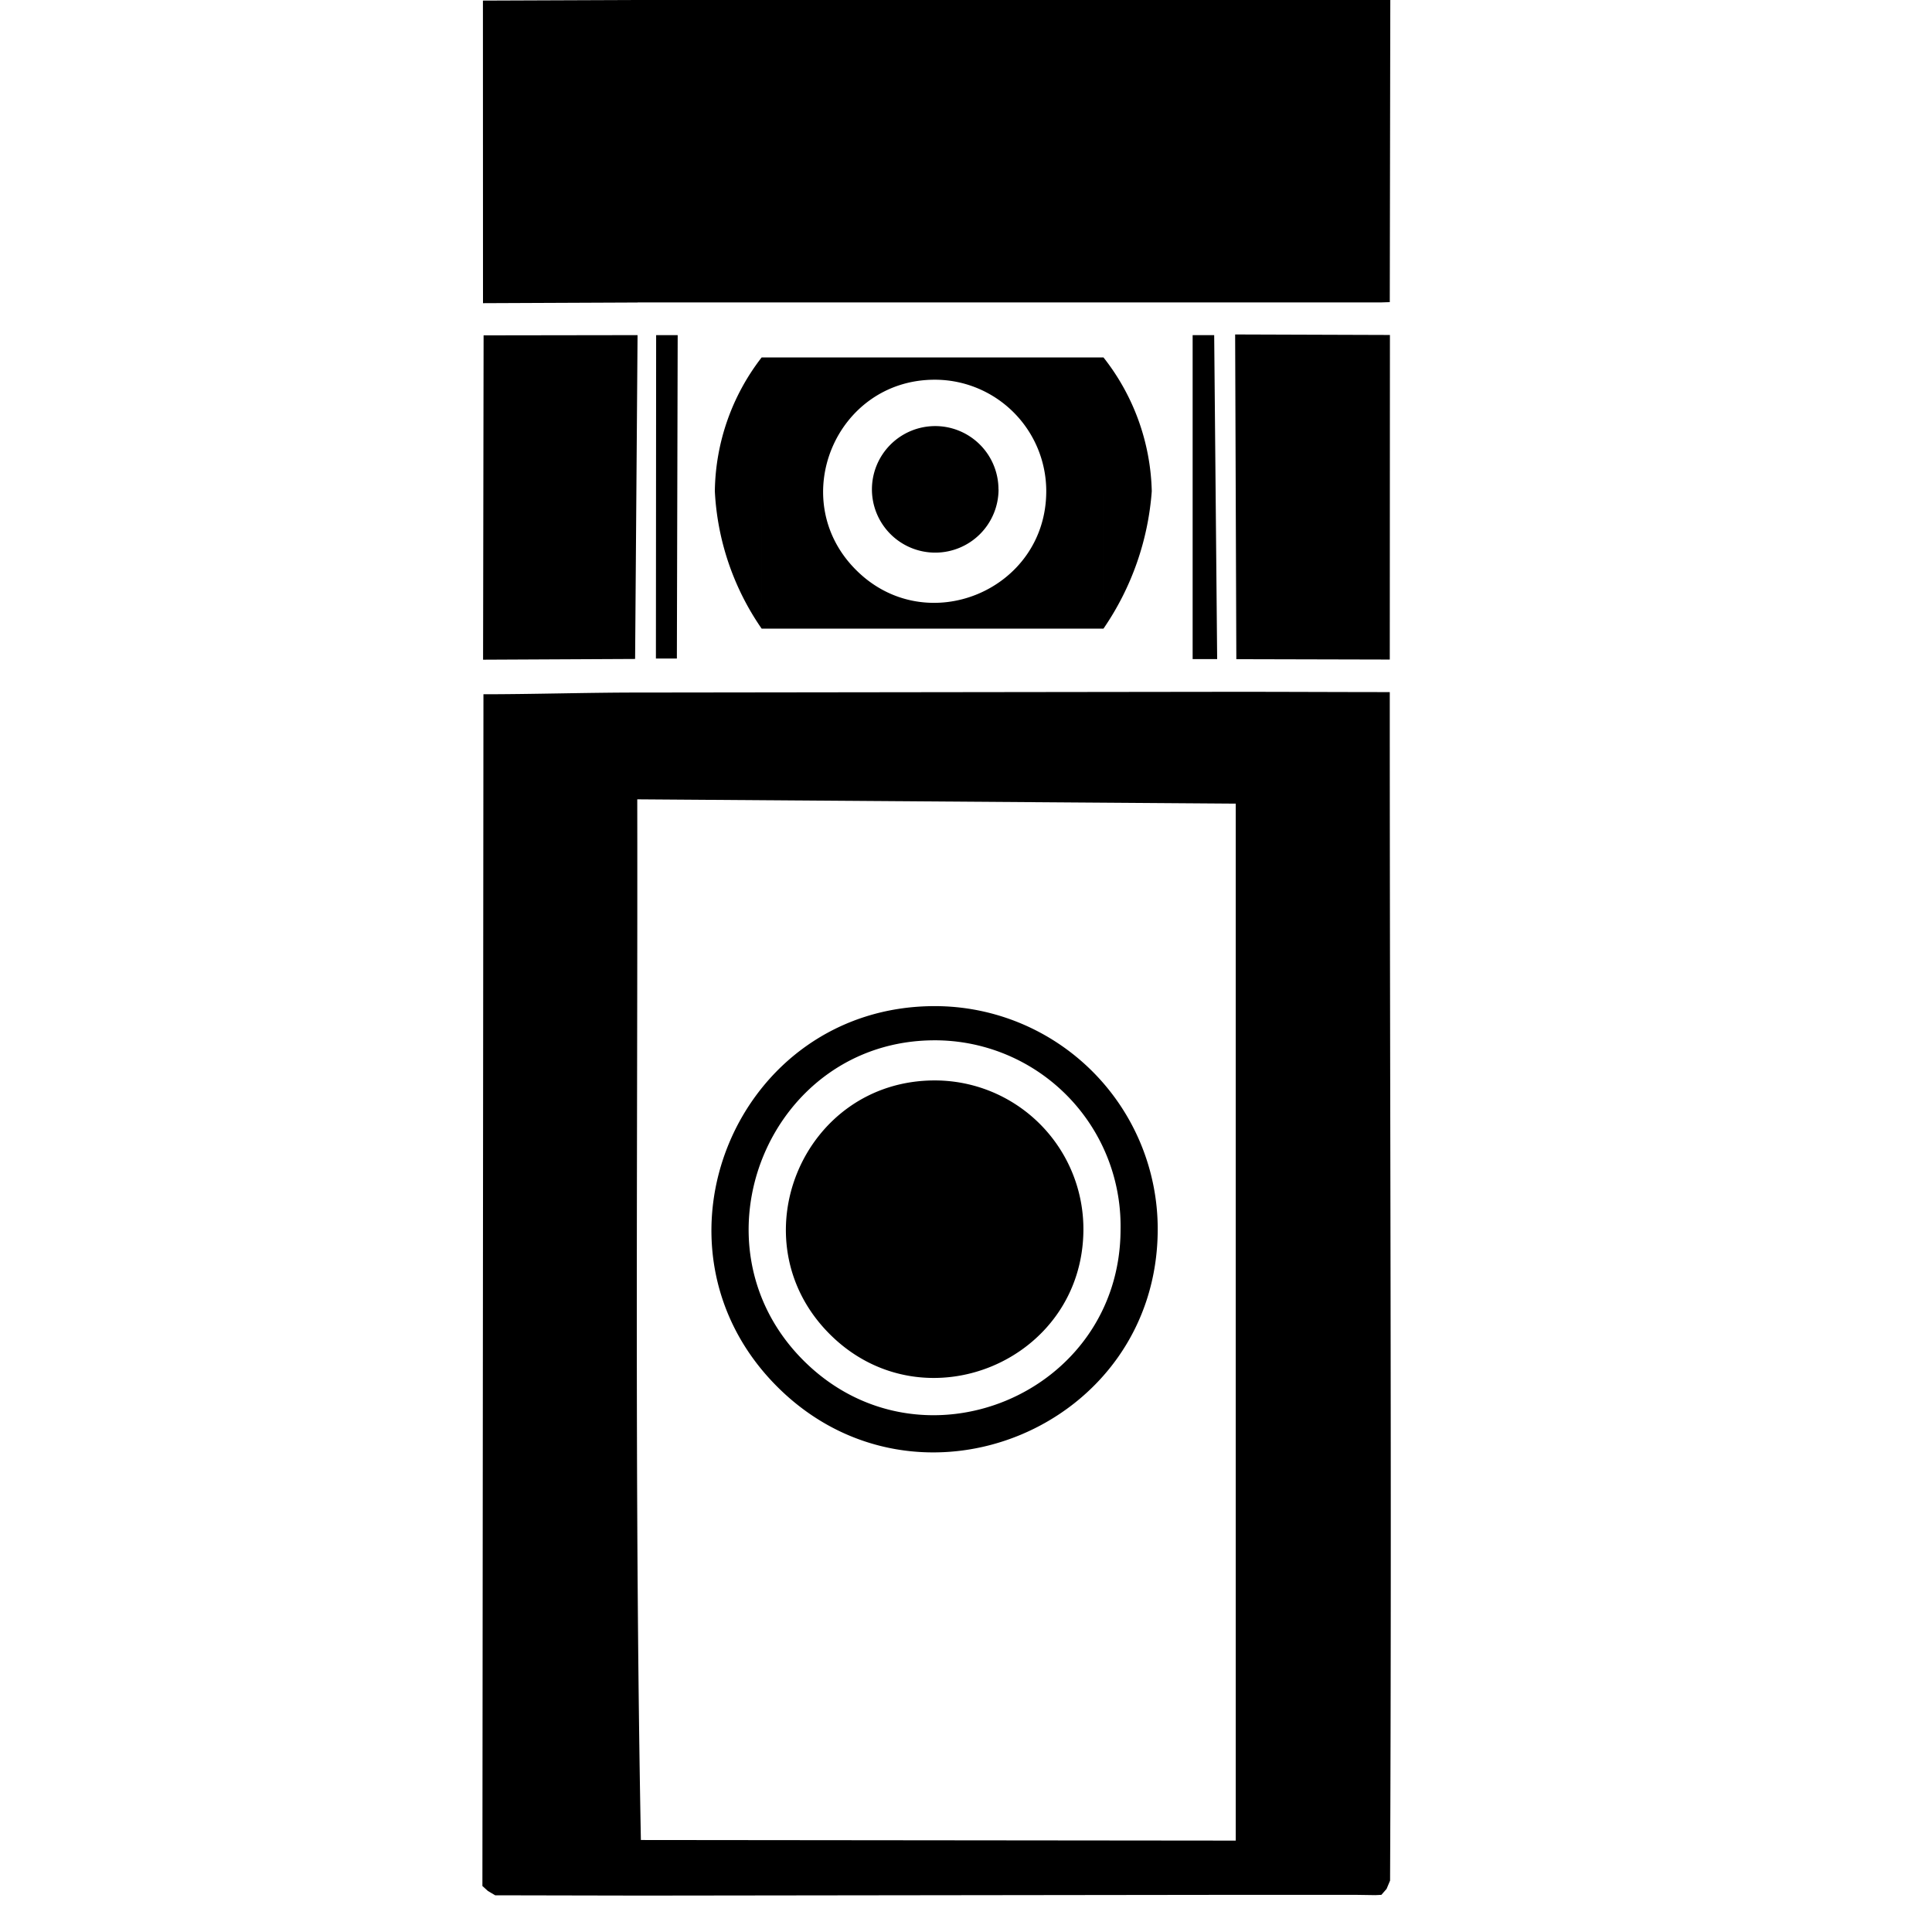
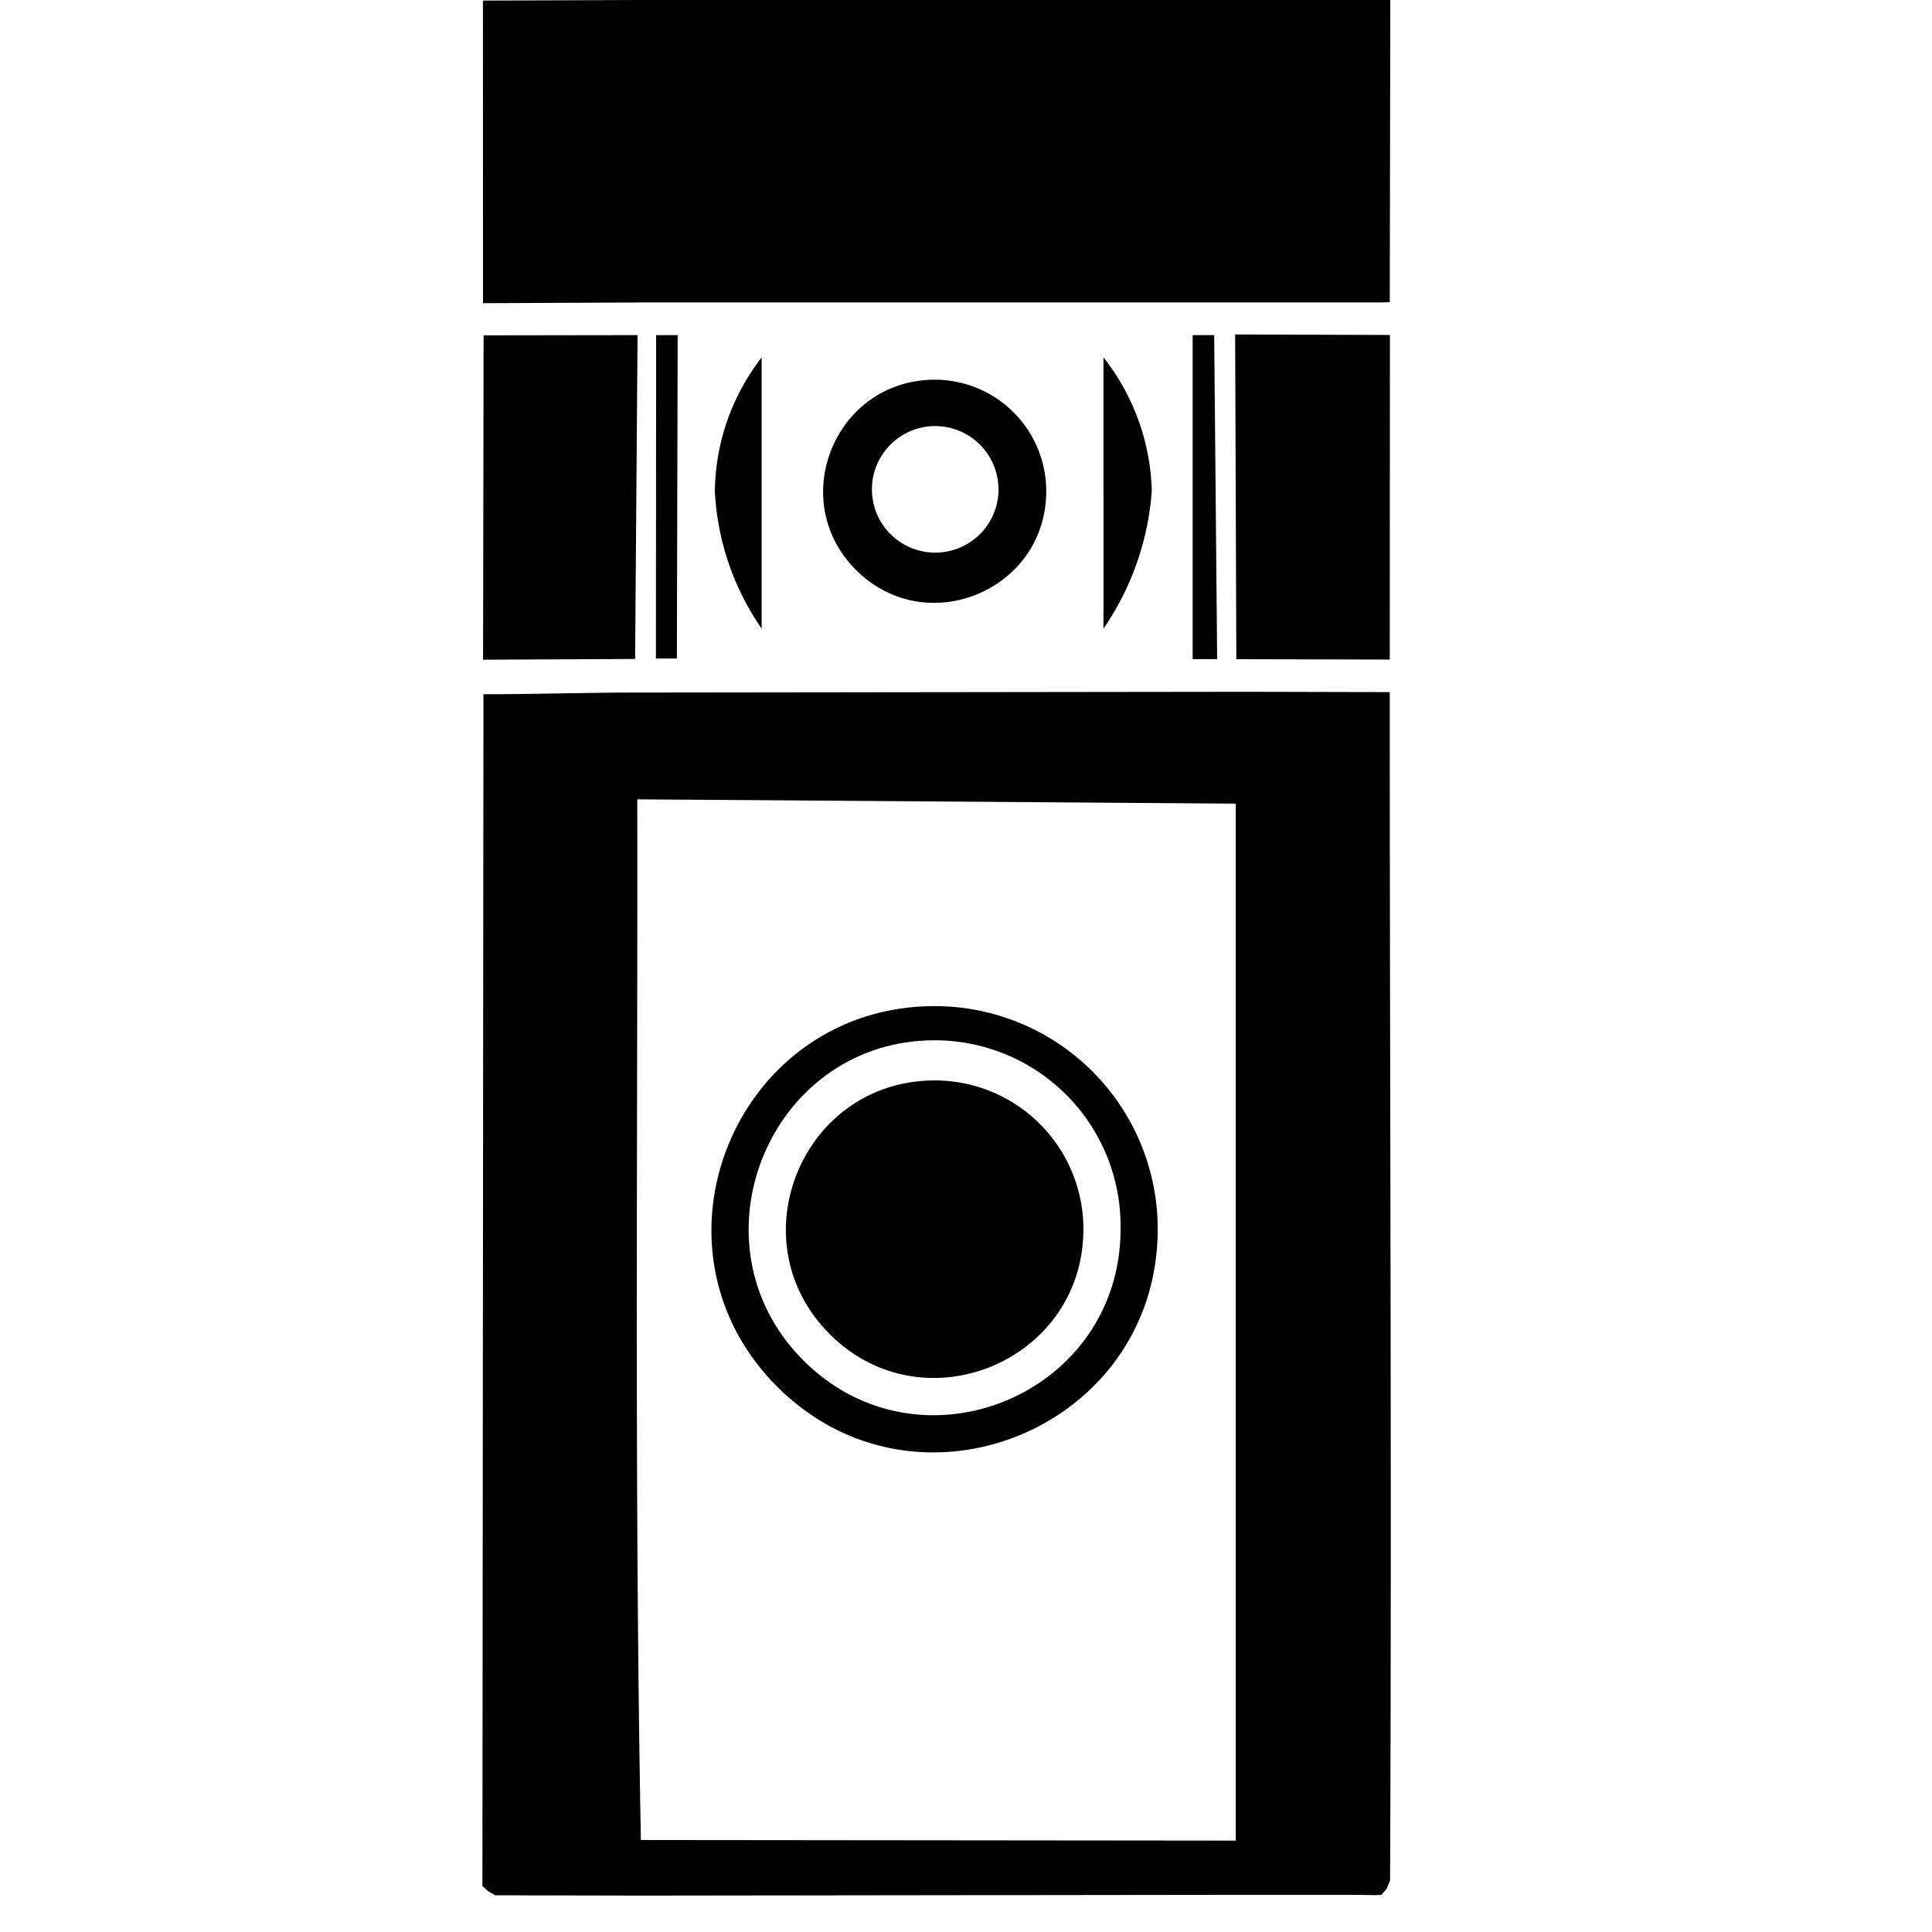
<svg xmlns="http://www.w3.org/2000/svg" width="800" height="800" viewBox="0 0 13 26">
-   <path fill="currentColor" d="M6.938 6.586a.852.852 0 0 1-.852.851a.852.852 0 0 1-.852-.851a.852.852 0 0 1 .852-.852a.852.852 0 0 1 .851.852M9.08 16.54c0 2.673-3.231 4.011-5.121 2.121c-1.89-1.89-.552-5.121 2.121-5.121a3 3 0 0 1 3 3m-3-2.54c-2.227 0-3.343 2.733-1.768 4.308c1.575 1.575 4.268.46 4.268-1.768A2.5 2.5 0 0 0 6.08 14m0 .54c-1.782 0-2.674 2.154-1.414 3.414c1.26 1.26 3.414.368 3.414-1.414a2 2 0 0 0-2-2M-.008 25.381l.074.067l.098.058l1.976.004c-.119-5.397-.045-10.793-.068-16.19c-.66 0-1.406.023-2.066.023ZM12.203 9.314c-.683 0-1.39-.004-2.073-.004V25.5h1.61l.27.004l.08-.004l.07-.08l.047-.112c.024-5.304-.005-10.734-.004-15.994M2.14 25.51l8-.01v-.73l-8.02-.008M8.35 4.81v3.65h-4.6V4.81Zm-2.27.3c-1.336 0-2.006 1.616-1.06 2.56c.944.946 2.56.276 2.56-1.06a1.5 1.5 0 0 0-1.5-1.5m-2.33-.3a3 3 0 0 0-.63 1.8a3.56 3.56 0 0 0 .63 1.85Zm4.6 3.65A3.75 3.75 0 0 0 9 6.61a3.02 3.02 0 0 0-.65-1.8Zm-8.349.418l2.046-.01l.033-4.358l-2.072.003Zm12.204-4.37l-2.083-.007l.016 4.37l2.065.005zM0 4.08l2.08-.009V0L-.001.008ZM12.21-.003L10.08 0v4.07h2l.123-.004ZM2.08 4.07h8V0h-8zm-.008 6.687l8.07.058l-.012-1.505l-8.058.01ZM2.62 4.51h-.29l-.003 4.352h.282Zm7.22 0h-.29v4.36h.33z" />
+   <path fill="currentColor" d="M6.938 6.586a.852.852 0 0 1-.852.851a.852.852 0 0 1-.852-.851a.852.852 0 0 1 .852-.852a.852.852 0 0 1 .851.852M9.08 16.54c0 2.673-3.231 4.011-5.121 2.121c-1.89-1.89-.552-5.121 2.121-5.121a3 3 0 0 1 3 3m-3-2.54c-2.227 0-3.343 2.733-1.768 4.308c1.575 1.575 4.268.46 4.268-1.768A2.5 2.5 0 0 0 6.08 14m0 .54c-1.782 0-2.674 2.154-1.414 3.414c1.26 1.26 3.414.368 3.414-1.414a2 2 0 0 0-2-2M-.008 25.381l.074.067l.098.058l1.976.004c-.119-5.397-.045-10.793-.068-16.19c-.66 0-1.406.023-2.066.023ZM12.203 9.314c-.683 0-1.39-.004-2.073-.004V25.5h1.61l.27.004l.08-.004l.07-.08l.047-.112c.024-5.304-.005-10.734-.004-15.994M2.14 25.51l8-.01v-.73l-8.02-.008M8.35 4.81v3.65V4.81Zm-2.27.3c-1.336 0-2.006 1.616-1.06 2.56c.944.946 2.56.276 2.56-1.06a1.5 1.5 0 0 0-1.5-1.5m-2.33-.3a3 3 0 0 0-.63 1.8a3.56 3.56 0 0 0 .63 1.85Zm4.6 3.65A3.75 3.75 0 0 0 9 6.61a3.02 3.02 0 0 0-.65-1.8Zm-8.349.418l2.046-.01l.033-4.358l-2.072.003Zm12.204-4.37l-2.083-.007l.016 4.37l2.065.005zM0 4.08l2.08-.009V0L-.001.008ZM12.21-.003L10.08 0v4.07h2l.123-.004ZM2.08 4.07h8V0h-8zm-.008 6.687l8.07.058l-.012-1.505l-8.058.01ZM2.62 4.51h-.29l-.003 4.352h.282Zm7.22 0h-.29v4.36h.33z" />
</svg>